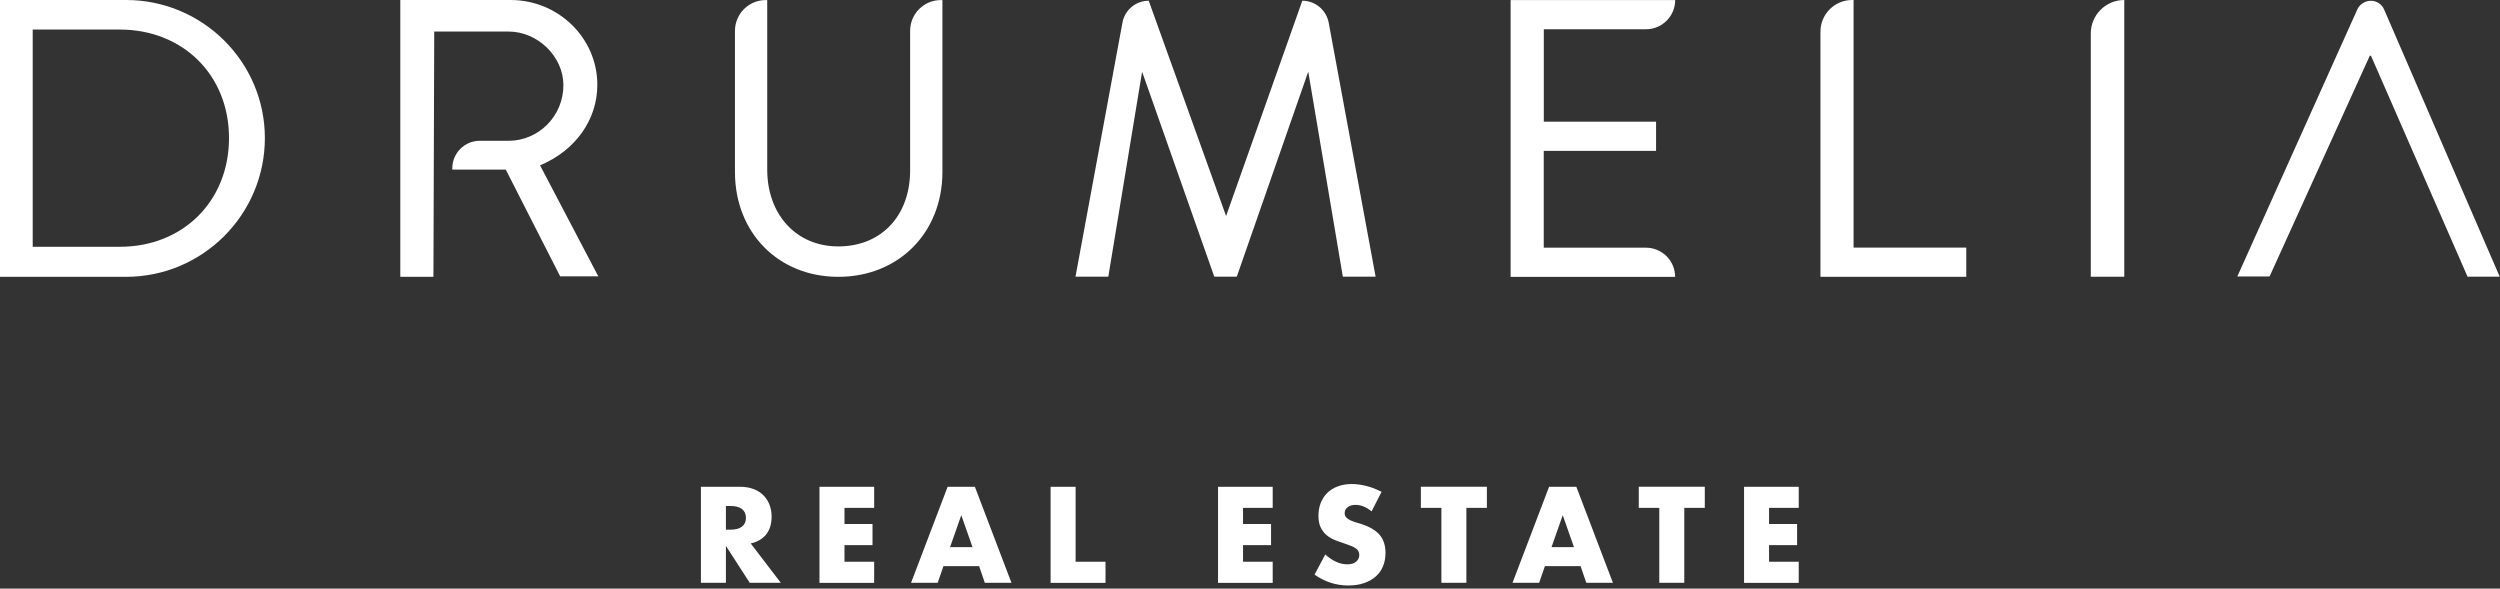
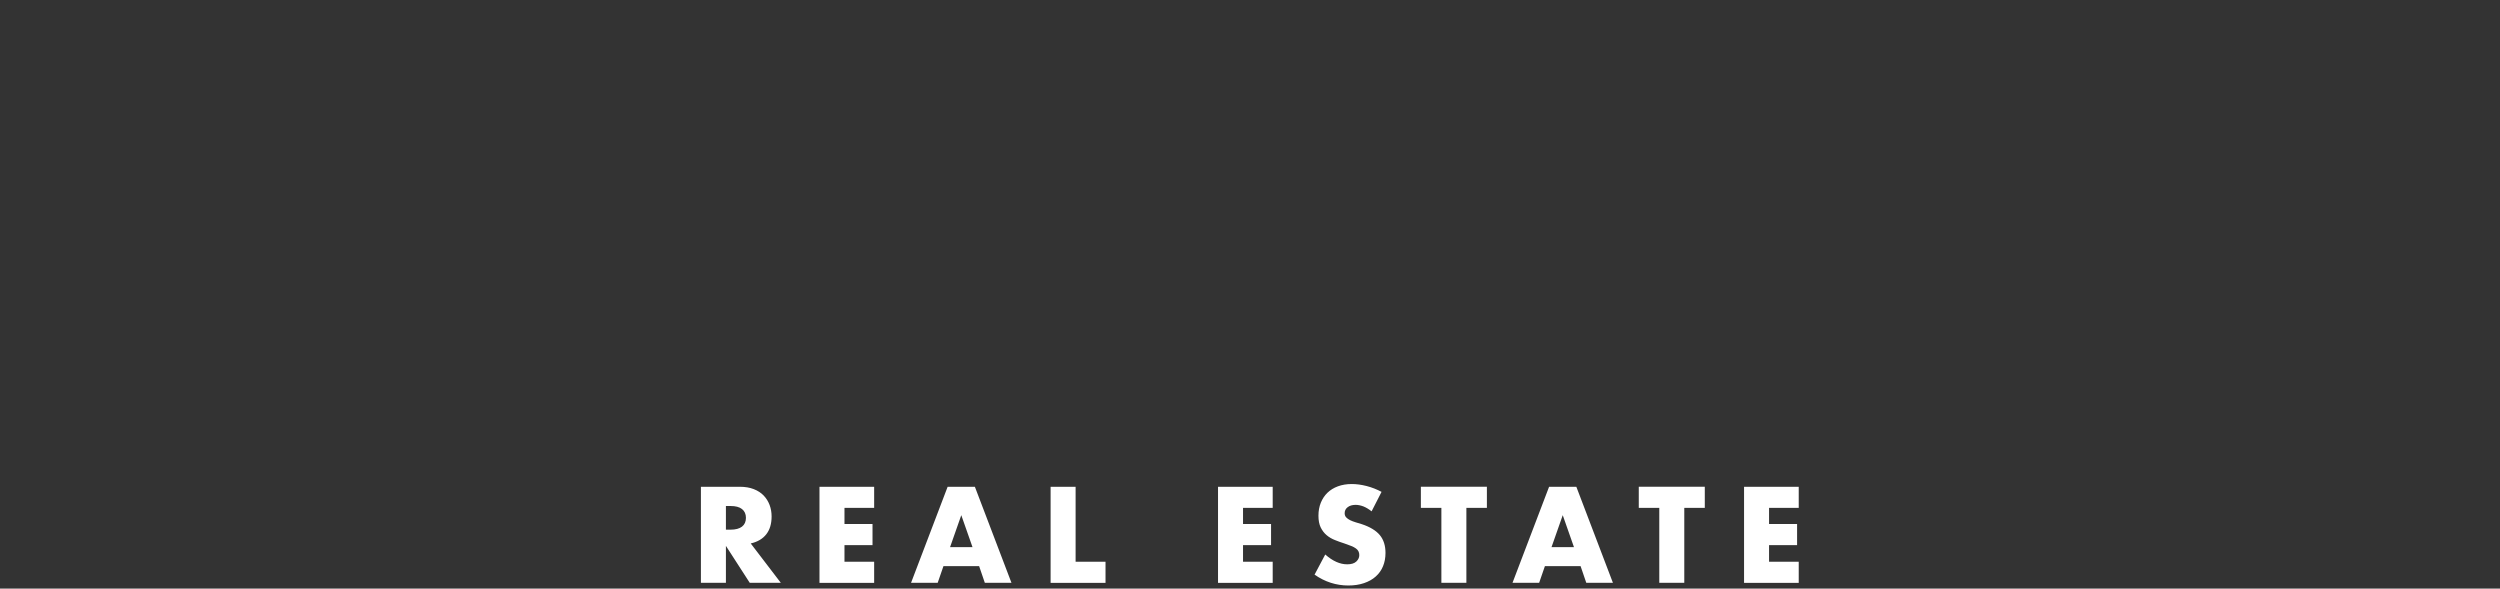
<svg xmlns="http://www.w3.org/2000/svg" viewBox="0 0 412 97" xml:space="preserve" style="fill-rule:evenodd;clip-rule:evenodd;stroke-linejoin:round;stroke-miterlimit:2">
  <rect x="0" y="0" width="412" height="97" fill="#333333" stroke="none" />
-   <path d="M235.75 314.93h-20.78v45.62h20.78c12.61 0 22.87-10.26 22.87-22.87 0-12.55-10.26-22.75-22.87-22.75Zm16.96 22.74c0 10.39-7.57 17.93-17.99 17.93h-14.36v-35.8h14.36c10.42.01 17.99 7.52 17.99 17.87ZM364.96 320v23c0 7.5-4.76 12.54-11.84 12.54-6.89 0-11.71-5.21-11.71-12.66v-27.94h-.24c-2.8 0-5.08 2.28-5.08 5.08v23.25c0 10.02 7.16 17.28 17.03 17.28 9.94 0 17.16-7.27 17.16-17.28v-28.33h-.24c-2.8-.01-5.08 2.27-5.08 5.06ZM429.59 315.05l-12.56 35.48-12.75-35.48c-2.12 0-3.95 1.52-4.33 3.61l-7.74 41.87h5.41l5.57-33.78 11.84 33.62.06.16h3.7l.06-.17 11.72-33.62 5.7 33.79 5.4-.01-7.73-41.86c-.4-2.09-2.22-3.61-4.35-3.61ZM469.38 339.79h18.51v-4.81h-18.5v-15.23h16.84c2.66 0 4.81-2.15 4.81-4.81h-27.12v45.62h27.11c0-2.66-2.15-4.81-4.81-4.81h-16.84v-15.96ZM520.44 355.73v-40.8h-.25c-2.87 0-5.21 2.34-5.21 5.21v40.41h24.03v-4.82h-18.57ZM559.53 320.45v40.09h5.52v-45.61c-3.05 0-5.52 2.47-5.52 5.52ZM313.38 360.11l-9.41-17.93c5.83-2.45 9.44-7.51 9.44-13.27 0-7.71-6.41-13.98-14.3-13.98h-18.17v45.62h5.46v-.25l.13-40.17h12.26c4.81 0 9.03 4.13 9.03 8.84 0 5.05-4.05 9.16-9.03 9.16h-4.88c-2.44.08-4.4 2.07-4.4 4.53v.22h8.81l8.9 17.46.07.13h6.29l-.2-.36ZM626.78 360.2l-18.91-43.71c-.37-.87-1.23-1.43-2.17-1.43-.98 0-1.86.57-2.26 1.46l-19.6 43.62-.16.35h5.31l.07-.14 16.45-36.23h.2l15.85 36.26.06.15h5.31l-.15-.33Z" style="fill:#ffffff;fill-rule:nonzero" transform="translate(-214.97 -314.93)" />
  <g>
    <path d="M343.65 410.98h-5.12l-3.93-6.09v6.09h-4.12v-15.83h6.41c.88 0 1.65.13 2.31.39.66.26 1.2.61 1.63 1.06.43.45.75.97.97 1.55.22.59.33 1.22.33 1.89 0 1.21-.29 2.18-.87 2.93-.58.75-1.44 1.26-2.57 1.52l4.96 6.49Zm-9.05-8.76h.78c.81 0 1.44-.17 1.87-.5.43-.33.65-.82.65-1.45s-.22-1.11-.65-1.45c-.43-.34-1.06-.5-1.87-.5h-.78v3.9ZM359.03 398.63h-4.89v2.65h4.62v3.49h-4.62v2.73h4.89v3.49h-9.01v-15.83h9.01v3.47ZM376.33 408.23h-5.88l-.95 2.75h-4.39l6.03-15.83h4.49l6.03 15.83h-4.39l-.94-2.75Zm-1.09-3.13-1.85-5.27-1.85 5.27h3.7ZM392.23 395.15v12.35h4.93v3.49h-9.05v-15.83h4.12v-.01ZM424.71 398.63h-4.89v2.65h4.62v3.49h-4.62v2.73h4.89v3.49h-9.01v-15.83h9.01v3.47ZM441.01 399.2c-.45-.36-.9-.63-1.34-.81-.45-.17-.88-.26-1.3-.26-.53 0-.97.13-1.3.38-.33.25-.5.58-.5.99 0 .28.08.51.25.69.17.18.39.34.66.47.27.13.58.25.92.35.34.1.68.2 1.02.31 1.34.45 2.33 1.05 2.95 1.8.62.75.93 1.73.93 2.93 0 .81-.14 1.55-.41 2.2-.27.66-.67 1.22-1.2 1.69-.52.47-1.17.83-1.93 1.09-.76.26-1.63.39-2.59.39-2 0-3.86-.6-5.56-1.79l1.76-3.32c.62.55 1.22.95 1.83 1.22.6.27 1.2.4 1.79.4.67 0 1.17-.15 1.5-.46.33-.31.49-.66.49-1.05 0-.24-.04-.44-.13-.62-.08-.17-.22-.34-.42-.48-.2-.15-.45-.28-.77-.41-.32-.13-.7-.27-1.14-.42-.53-.17-1.05-.35-1.56-.56-.51-.2-.97-.47-1.37-.81-.4-.34-.72-.76-.97-1.27s-.37-1.16-.37-1.94.13-1.49.39-2.13c.26-.64.62-1.18 1.09-1.64.47-.45 1.04-.81 1.72-1.06.68-.25 1.44-.38 2.28-.38.78 0 1.6.11 2.46.33.85.22 1.67.54 2.46.96l-1.64 3.21ZM456.63 398.63v12.35h-4.12v-12.35h-3.38v-3.49h10.88v3.49h-3.38ZM475.45 408.23h-5.88l-.95 2.75h-4.39l6.03-15.83h4.49l6.03 15.83h-4.39l-.94-2.75Zm-1.09-3.13-1.85-5.27-1.85 5.27h3.7ZM492.54 398.63v12.35h-4.12v-12.35h-3.38v-3.49h10.88v3.49h-3.38ZM511.4 398.63h-4.89v2.65h4.62v3.49h-4.62v2.73h4.89v3.49h-9.01v-15.83h9.01v3.47Z" style="fill:#ffffff;fill-rule:nonzero" transform="translate(-214.97 -314.93)" />
  </g>
</svg>